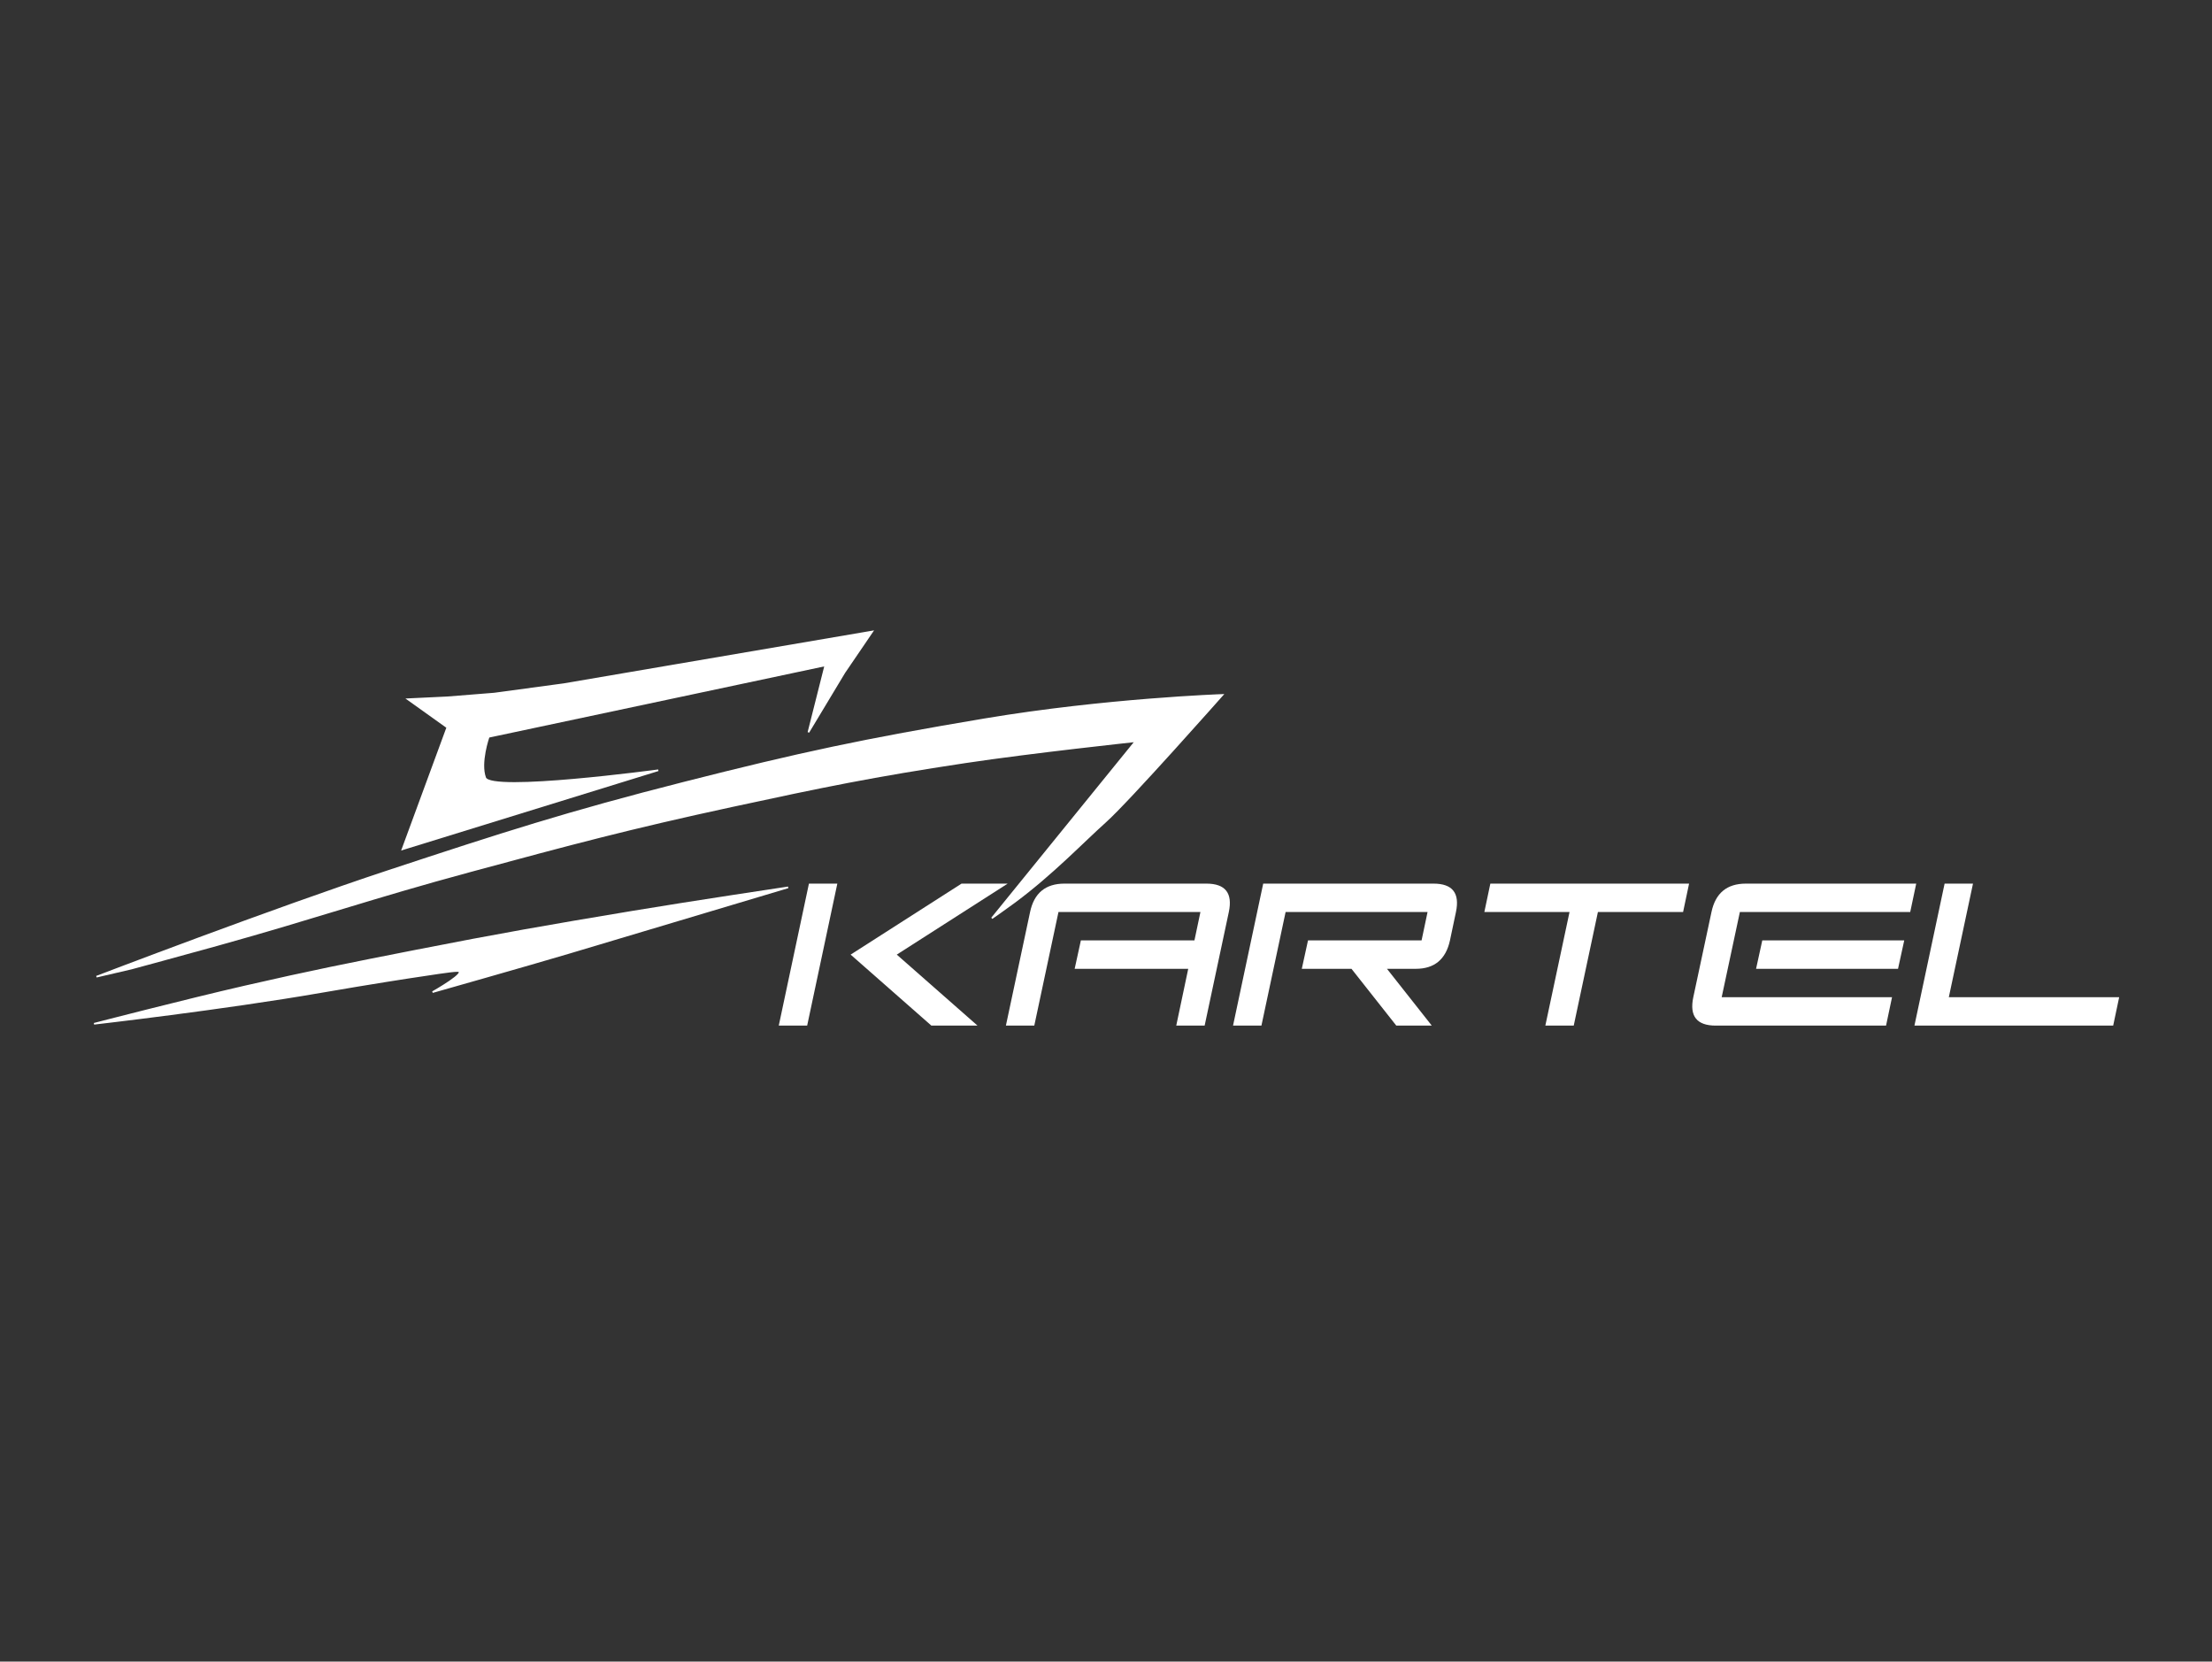
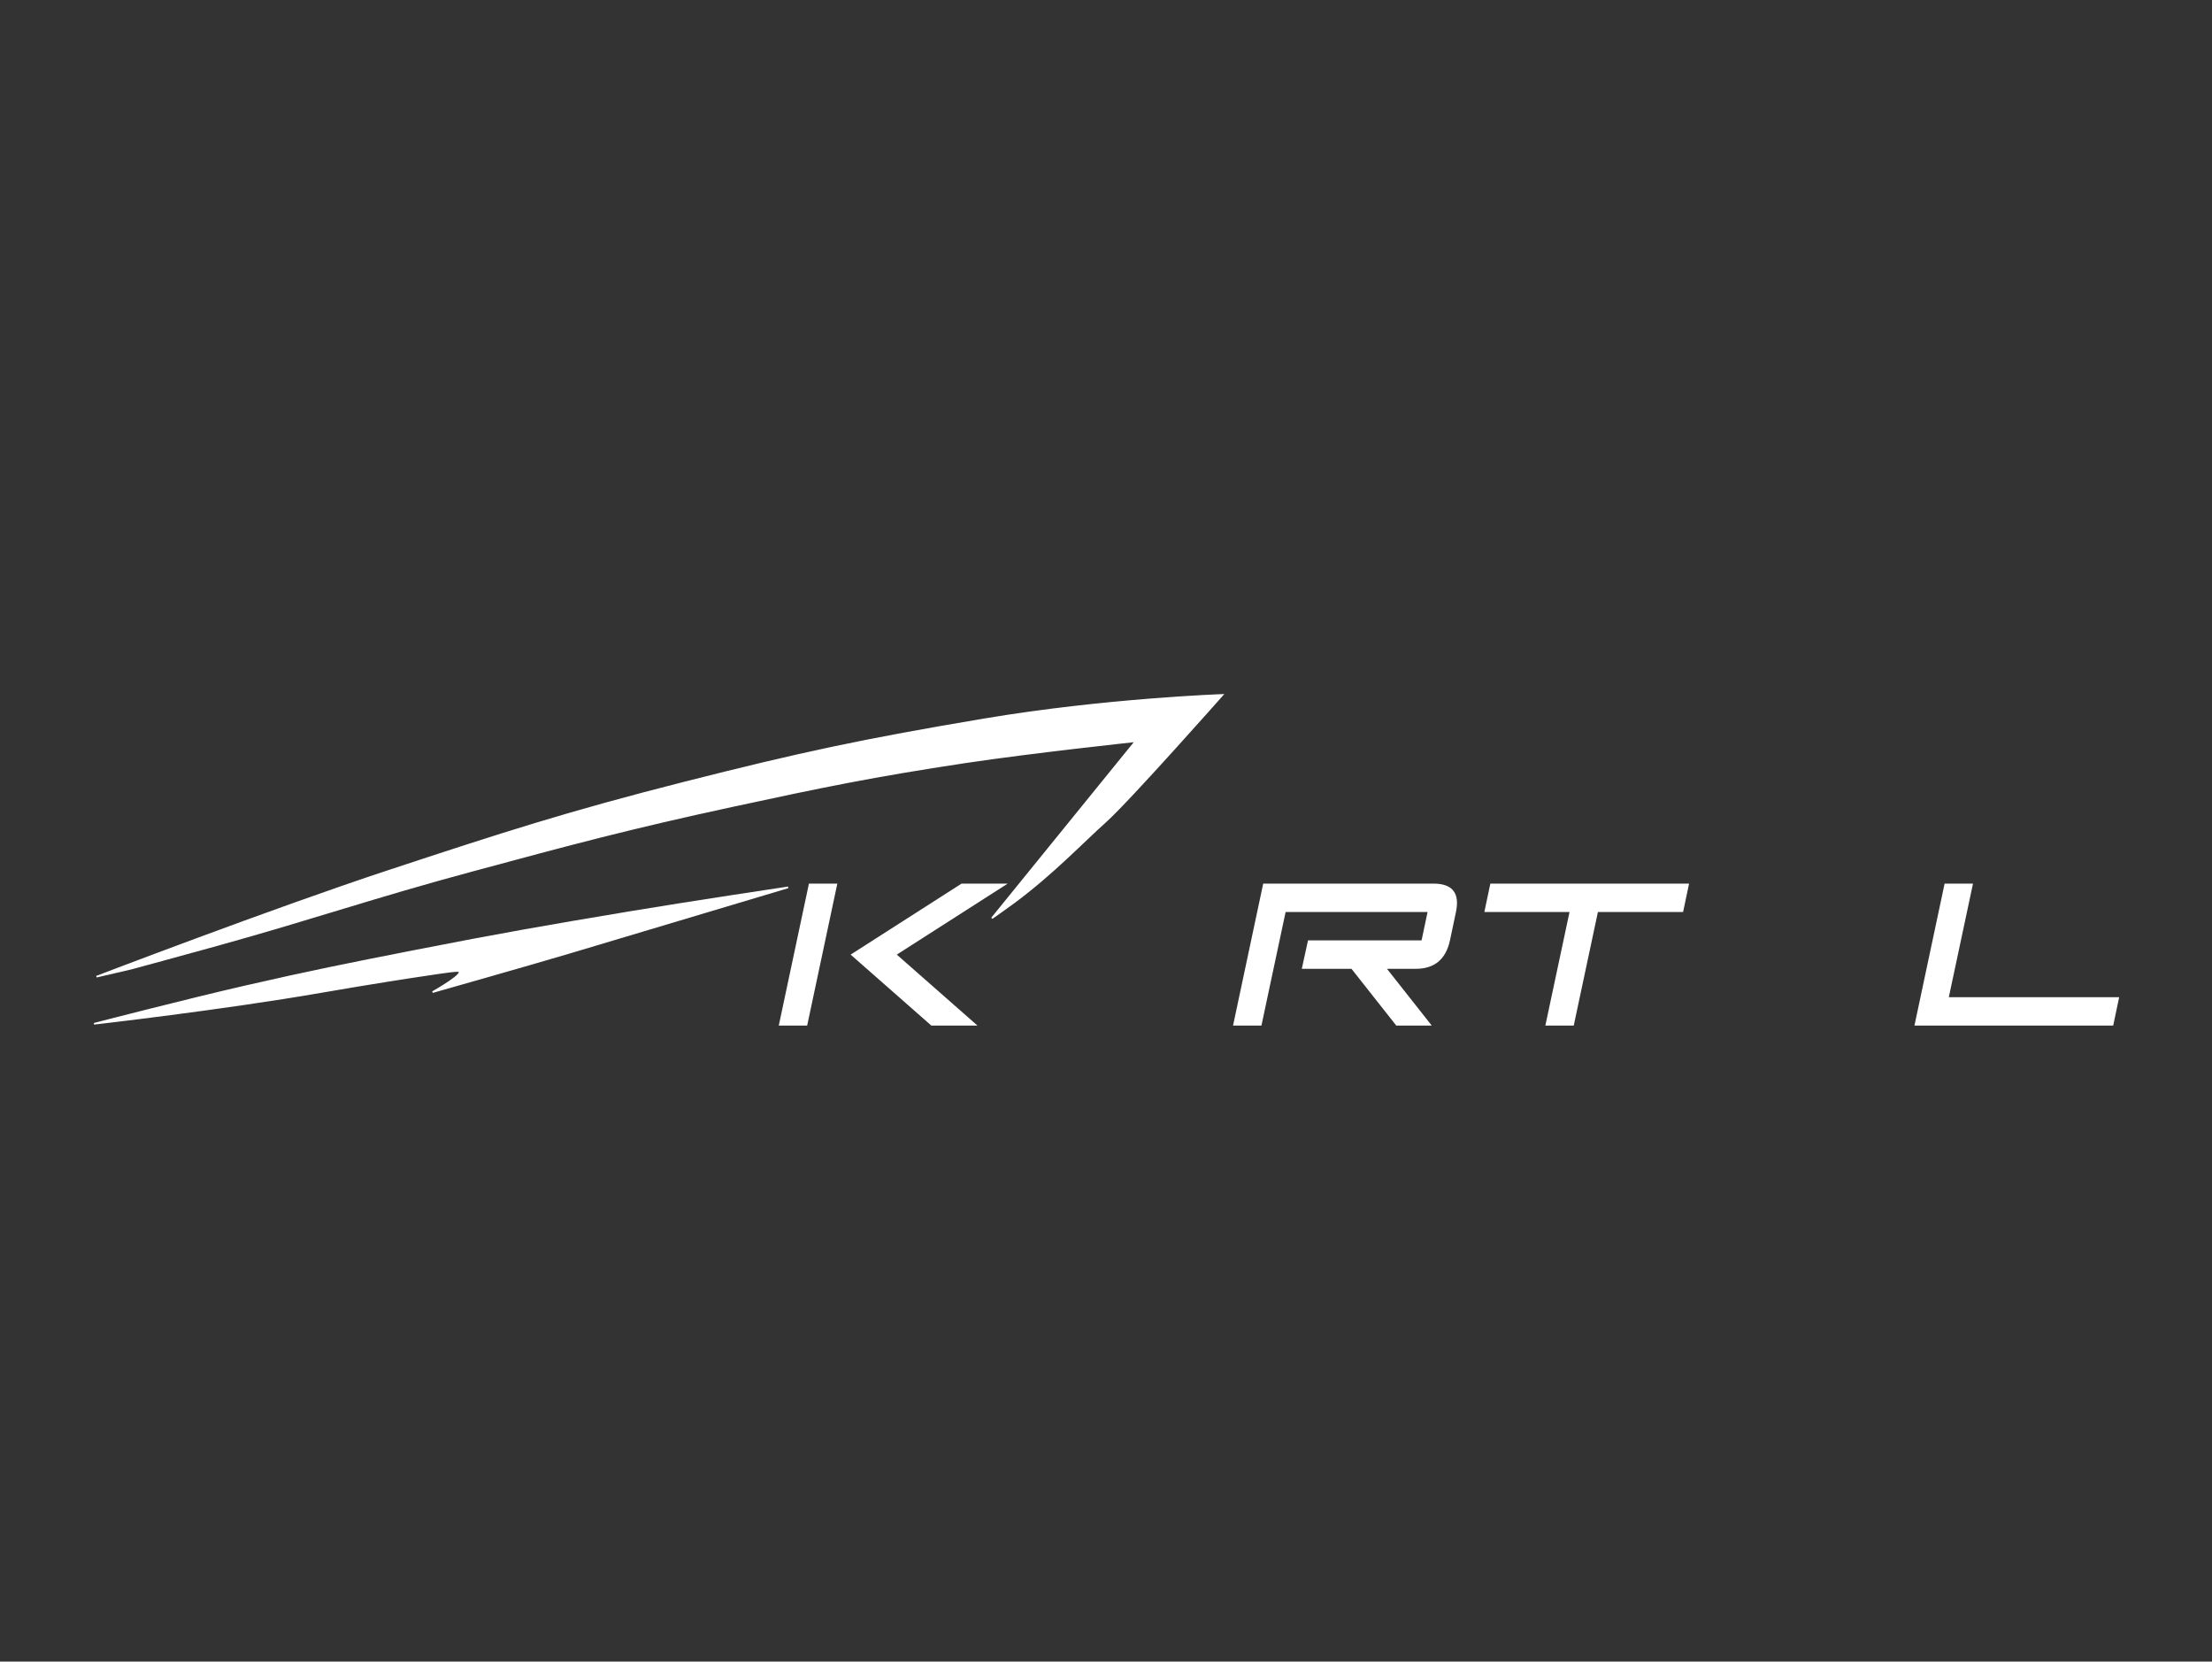
<svg xmlns="http://www.w3.org/2000/svg" width="494" height="371" viewBox="0 0 494 371" fill="none">
  <rect x="0" y="0" width="494" height="371" fill="#333333" stroke="none" />
  <path d="M471.931 228.998H427.547L434.284 197.295H440.624L435.225 222.658H473.269L471.931 228.998Z" fill="white" />
-   <path d="M426.605 203.636H388.561L384.499 222.658H422.543L421.206 228.998H383.162C378.935 228.998 377.267 226.885 378.159 222.658L382.221 203.636C383.112 199.408 385.672 197.295 389.899 197.295H427.943L426.605 203.636ZM423.881 216.317H392.178L393.565 209.976H425.268L423.881 216.317Z" fill="white" />
  <path d="M332.833 197.295H377.218L375.88 203.636H356.858L351.459 228.998H345.118L350.518 203.636H331.496L332.833 197.295Z" fill="white" />
  <path d="M281.711 228.998H275.371L282.108 197.295H320.152C324.379 197.295 326.046 199.408 325.155 203.636L323.817 209.976C322.893 214.203 320.35 216.317 316.189 216.317H309.749L319.755 228.998H311.83L301.823 216.317H290.727L292.114 209.976H317.477L318.814 203.636H287.111L281.711 228.998Z" fill="white" />
-   <path d="M230.986 228.998H224.645L230.045 203.636C230.937 199.408 233.496 197.295 237.723 197.295H269.426C273.653 197.295 275.321 199.408 274.43 203.636L269.03 228.998H262.689L265.364 216.317H240.002L241.389 209.976H266.751L268.089 203.636H236.386L230.986 228.998Z" fill="white" />
  <path d="M186.998 197.295L180.261 228.998H173.92L180.657 197.295H186.998ZM189.97 213.147L214.738 197.295H225.042L200.274 213.147L218.305 228.998H208.001L189.97 213.147Z" fill="white" />
  <path d="M54.722 220.25C41.5 223.283 21 228.59 21 228.59C21 228.59 49.789 225.298 71.583 221.519C83.008 219.538 92.088 218.149 93.883 217.893C95.152 217.711 100.767 216.805 102.042 216.805C104.943 216.805 96.603 221.519 96.603 221.519C96.603 221.519 118.359 215.355 126.88 212.816C135.401 210.278 176.013 198.131 176.013 198.131C176.013 198.131 154.212 201.402 141.203 203.57C122.257 206.727 111.643 208.572 92.796 212.272C77.889 215.199 69.529 216.853 54.722 220.25Z" fill="white" stroke="white" stroke-width="0.363" />
  <path d="M86.631 194.505C60.96 202.977 21.544 218.074 21.544 218.074L29.34 216.261C29.34 216.261 41.062 213.088 48.558 211.003C70.727 204.837 82.909 200.506 105.124 194.505C127.802 188.378 140.542 184.964 163.503 180C183.713 175.631 195.091 173.291 215.537 170.21C230.351 167.978 253.61 165.496 253.61 165.496L221.52 205.02C221.52 205.02 224.641 202.848 226.596 201.394C235.088 195.077 241.644 188.159 246.902 183.445C252.16 178.731 273.009 155.162 273.009 155.162C273.009 155.162 246.902 156.069 219.888 160.601C192.874 165.134 178.754 168.149 152.806 174.743C126.666 181.385 112.243 186.052 86.631 194.505Z" fill="white" stroke="white" stroke-width="0.363" />
-   <path d="M188.586 150.144L194.817 141L125.934 152.76L110.394 154.861L99.893 155.701L91.073 156.121L99.893 162.421L89.882 189.625L147.004 171.985C147.004 171.985 109.623 177.025 108.363 173.665C107.103 170.305 109.133 164.521 109.133 164.521L184.316 148.56L180.545 163.503L188.586 150.144Z" fill="white" stroke="white" stroke-width="0.363" />
</svg>